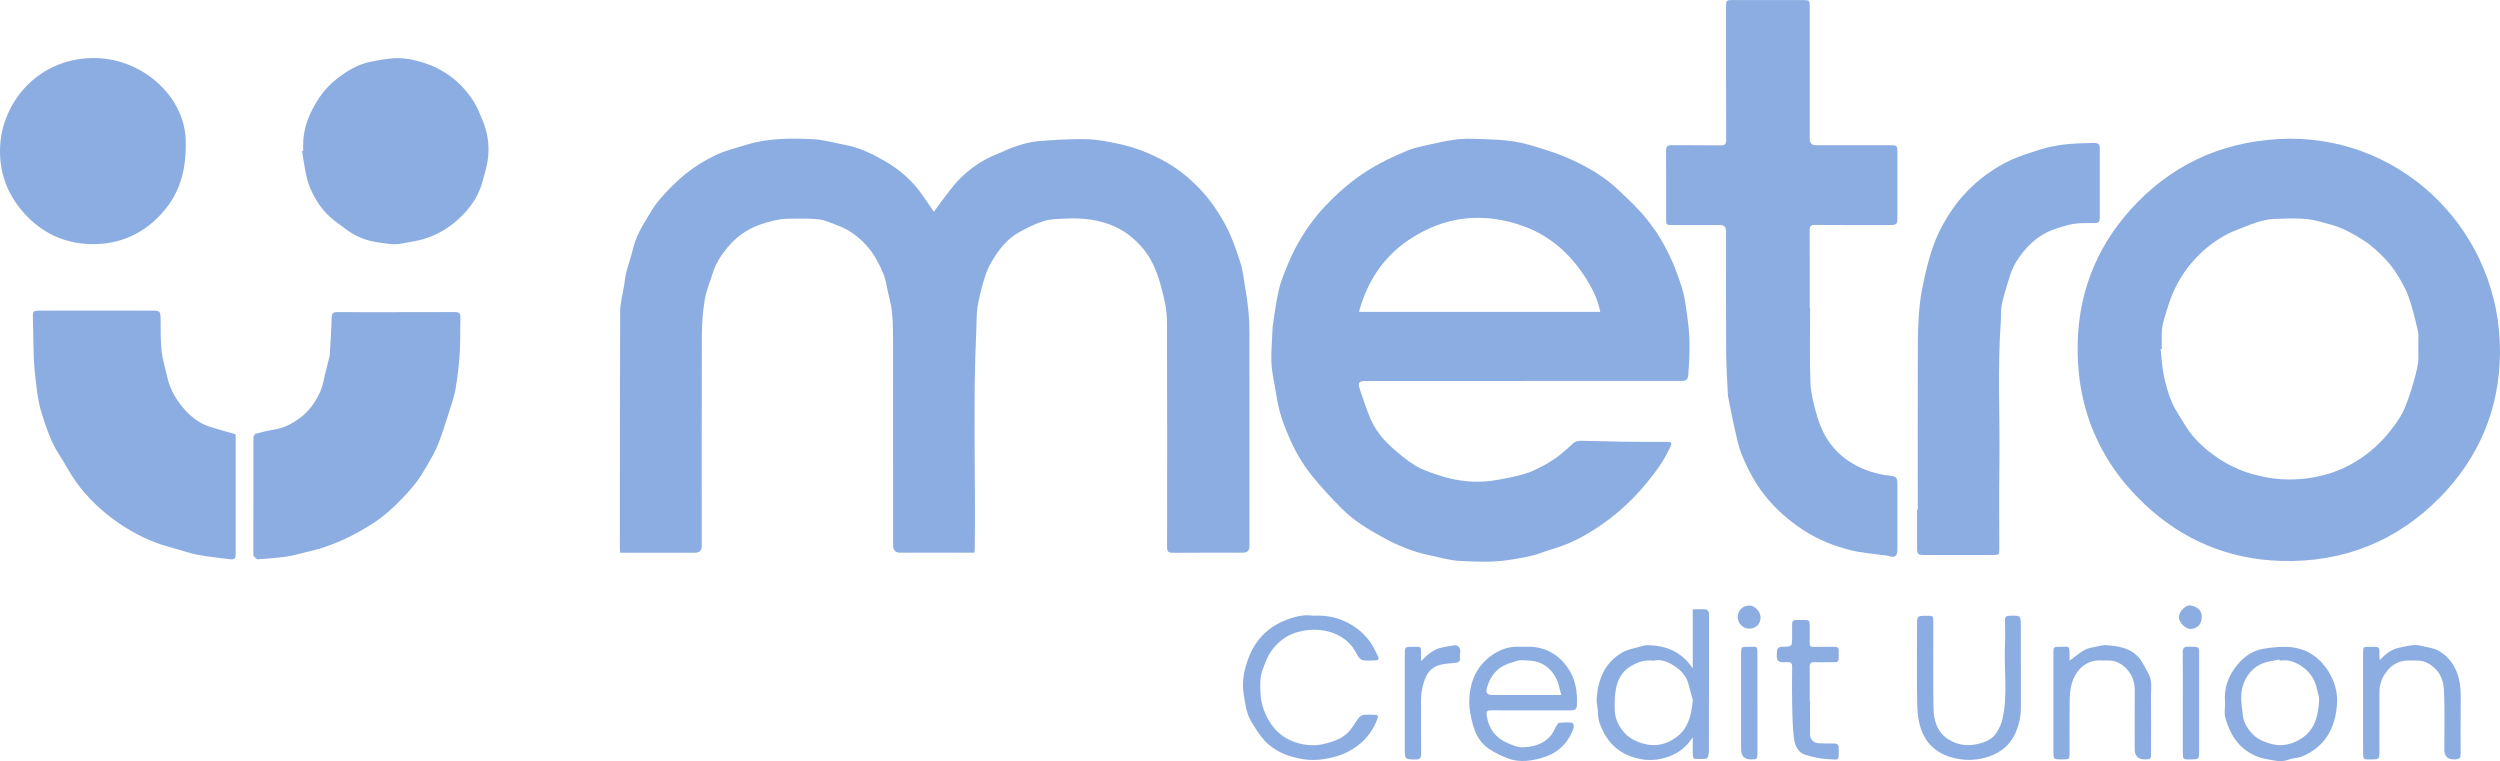
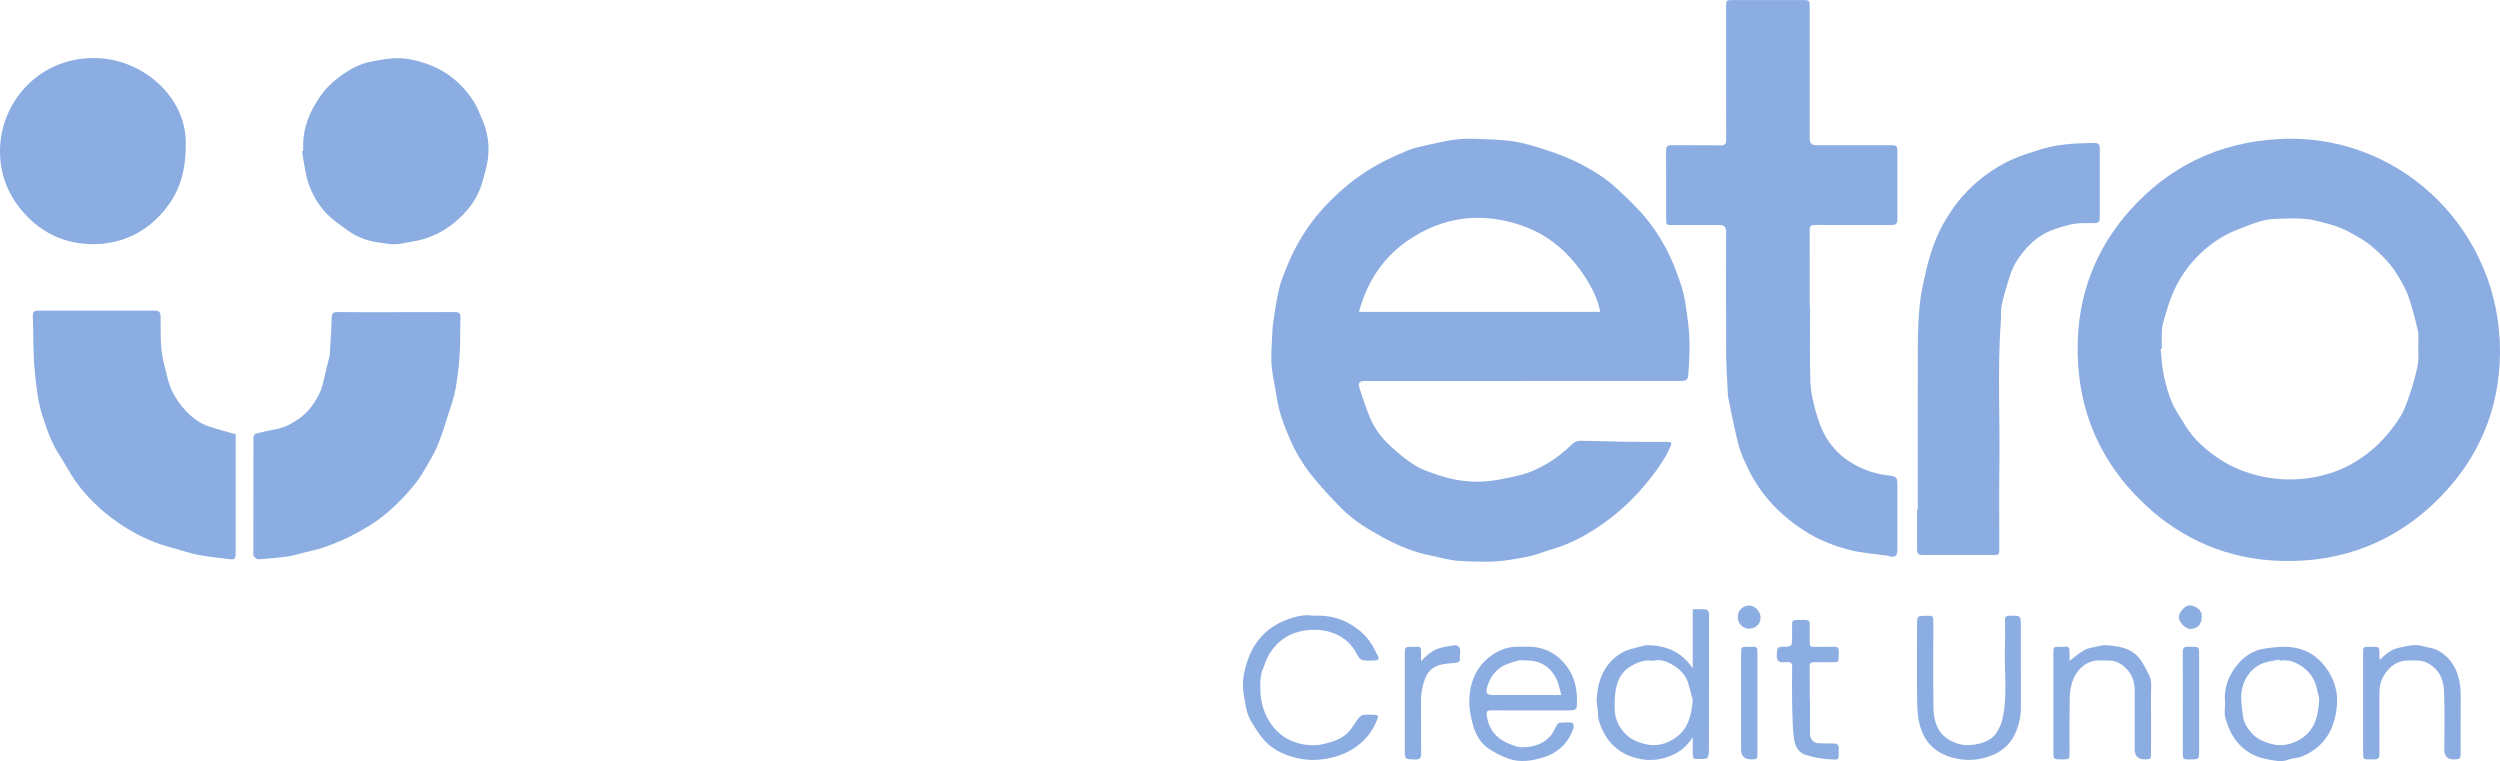
<svg xmlns="http://www.w3.org/2000/svg" id="Layer_2" viewBox="0 0 1852.9 564.12" fill="#8CADE1">
  <g id="Layer_1-2" data-name="Layer_1">
    <g>
-       <path d="M459.61,409.64c-.08-1.39-.19-2.36-.19-3.33.03-58.53-.03-117.07.23-175.6.03-6.42,1.93-12.84,2.95-19.26.52-3.23.78-6.52,1.59-9.66,1.45-5.62,3.45-11.11,4.81-16.75,1.7-7.02,4.62-13.48,8.31-19.6,3.63-6.01,7.05-12.29,11.58-17.58,5.92-6.9,12.39-13.53,19.49-19.19,6.73-5.36,14.27-9.97,22.04-13.7,6.95-3.34,14.66-5.1,22.07-7.46,16.5-5.25,33.55-5.14,50.51-4.31,7.84.38,15.58,2.82,23.38,4.21,10.33,1.84,19.59,6.42,28.57,11.48,11.54,6.5,21.43,15.02,28.97,26.07,2.72,3.99,5.48,7.96,8.27,12.02,2.04-2.8,4.22-5.97,6.57-9,3.84-4.95,7.44-10.16,11.79-14.62,8.15-8.35,17.61-14.95,28.57-19.26,4.83-1.9,9.47-4.32,14.4-5.88,5.18-1.64,10.55-3.14,15.93-3.6,10.91-.93,21.89-1.5,32.83-1.51,10.16,0,20.12,1.9,30.06,4.27,10.03,2.4,19.42,6.12,28.48,10.84,10.35,5.39,19.42,12.5,27.57,20.84,7.23,7.4,13.1,15.69,18.28,24.7,5.47,9.51,9,19.69,12.37,29.93,2.02,6.14,2.72,12.73,3.81,19.15.98,5.78,1.87,11.58,2.44,17.41.51,5.25.73,10.55.74,15.83.05,52.91.03,105.83.03,158.74q0,4.81-4.89,4.82c-17.31,0-34.62-.09-51.92.08-3.4.03-4.24-1-4.24-4.3.07-54.79.07-109.57-.06-164.36-.01-5.55-.29-11.23-1.49-16.62-3.33-14.94-6.97-29.85-17.6-41.74-5.16-5.77-11.05-10.57-18.07-14.02-12.09-5.93-24.94-7.3-38.12-6.64-5.33.27-10.87.23-15.88,1.75-6.2,1.88-12.11,4.93-17.86,8.01-9.8,5.26-16.24,13.93-21.63,23.29-2.35,4.07-3.94,8.68-5.26,13.22-1.85,6.33-3.55,12.77-4.53,19.28-.86,5.74-.62,11.65-.9,17.48-2.61,53.72-.42,107.47-1.15,161.2-.01.97-.13,1.94-.22,3.37h-3.99c-16.98,0-33.95,0-50.93,0q-5.35,0-5.36-5.25c0-49.06.03-98.11-.03-147.17-.01-8.59.04-17.22-.81-25.75-.67-6.75-2.86-13.33-4.02-20.05-1.14-6.65-3.98-12.58-7.11-18.4-4.51-8.37-10.8-15.12-18.64-20.55-5.85-4.05-12.54-6.16-19.03-8.63-3.47-1.32-7.47-1.48-11.25-1.67-5.39-.27-10.8-.12-16.2-.09-7.37.04-14.31,1.95-21.26,4.3-10.02,3.38-18.11,9.4-24.69,17.37-4.54,5.49-8.44,11.55-10.6,18.5-2.09,6.73-4.94,13.34-6.05,20.22-1.45,8.95-2.05,18.12-2.08,27.21-.18,51.7-.09,103.4-.09,155.1q0,4.86-4.9,4.87c-17.2,0-34.4,0-51.59,0h-4Z" />
      <path d="M1128.83,282.36c-38.91,0-77.82,0-116.73,0-4.67,0-5.82,1.21-4.39,5.69,2.24,7.03,4.68,14.01,7.41,20.86,3.44,8.6,8.99,15.9,15.78,22.05,5.66,5.13,11.59,10.13,18.06,14.12,5.2,3.21,11.29,5.11,17.16,7.09,11.17,3.77,22.74,5.45,34.5,4.67,6.06-.4,12.08-1.65,18.05-2.85,4.77-.96,9.54-2.13,14.12-3.74,4.07-1.43,7.97-3.42,11.78-5.48,7.95-4.3,14.89-9.96,21.4-16.23,1.31-1.26,3.79-1.86,5.72-1.84,10.45.08,20.9.55,31.35.7,10.58.15,21.16.07,31.75.11,4.72.02,4.69.38,2.69,4.74-4.37,9.5-10.54,17.77-17.12,25.77-9.42,11.45-20.12,21.58-32.27,30.11-9.69,6.8-19.88,12.73-31.07,16.74-4.86,1.74-9.88,3.07-14.72,4.85-7.76,2.85-15.8,4.03-23.93,5.31-12.21,1.93-24.4,1.29-36.55.71-7.37-.35-14.65-2.63-21.95-4.11-12.59-2.54-24.32-7.47-35.48-13.62-10.72-5.9-21.26-12.31-29.93-21.05-7.8-7.86-15.39-16.01-22.32-24.65-6.92-8.63-12.5-18.27-16.82-28.51-2.47-5.84-4.86-11.78-6.58-17.87-1.7-6.04-2.62-12.3-3.7-18.5-1.08-6.22-2.48-12.46-2.72-18.73-.3-7.73.45-15.51.76-23.27.05-1.21.05-2.43.22-3.62.95-6.47,1.78-12.96,2.99-19.38.96-5.09,1.93-10.26,3.73-15.08,3.02-8.08,6.19-16.18,10.24-23.77,6.09-11.4,13.51-22.05,22.48-31.42,8.99-9.4,18.7-17.91,29.76-25,9.89-6.35,20.33-11.37,31.13-15.74,4.38-1.77,9.11-2.79,13.75-3.82,7.22-1.6,14.46-3.28,21.78-4.22,5.54-.71,11.23-.6,16.84-.38,8.63.33,17.35.47,25.85,1.8,7.79,1.22,15.45,3.6,22.98,6.02,7.31,2.35,14.59,4.95,21.52,8.23,11.67,5.52,22.81,12.13,32.3,20.97,7.71,7.18,15.47,14.47,22.04,22.65,6.59,8.2,12.2,17.19,16.79,26.89,3.62,7.65,6.46,15.51,9.02,23.45,2.02,6.26,2.85,12.94,3.77,19.49.94,6.7,1.76,13.47,1.9,20.22.16,8.12-.2,16.29-.83,24.39-.37,4.74-1.43,5.23-6.1,5.23-38.8,0-77.6,0-116.4,0ZM1186.06,231.13c-1.53-7.78-4.62-14.72-8.38-21.14-11.41-19.49-27.16-34.67-48.57-42.37-29.9-10.76-58.85-7.57-85.29,10.39-18.74,12.74-30.56,30.78-36.6,53.12h178.84Z" />
      <path d="M1696.78,102.8c86.94-.43,156.63,71.02,156.12,158.39-.24,41.7-15.56,78.13-44.73,107.7-32.03,32.48-71.84,48.14-117.48,46.84-38.86-1.1-73.05-15.45-101.3-42.12-34.85-32.91-51.13-74.1-49.42-121.84,1.41-39.31,16.58-73.51,43.94-101.57,30.75-31.53,68.87-46.8,112.85-47.4ZM1602.27,258.64c-.3.02-.61.04-.91.07.76,6.61,1.06,13.32,2.42,19.8,1.42,6.75,3.3,13.53,6.02,19.84,2.58,5.97,6.48,11.37,9.86,16.98,4.49,7.44,10.46,13.61,17.16,18.99,9.28,7.46,19.49,13.14,31.06,16.58,7.68,2.28,15.42,3.86,23.31,4.3,12.17.67,24.1-.75,35.87-4.47,8.39-2.65,16-6.48,23.17-11.37,9.84-6.72,18.07-15.14,24.97-24.8,2.75-3.86,5.4-7.95,7.17-12.31,2.76-6.76,5-13.77,6.95-20.81,1.67-6.03,3.37-12.13,3.09-18.54-.15-3.52-.01-7.05-.03-10.58-.02-2.2.27-4.49-.21-6.59-1.47-6.51-3.04-13.01-4.97-19.39-1.43-4.74-3.07-9.49-5.35-13.87-3.77-7.25-8.04-14.22-13.78-20.23-5.11-5.35-10.37-10.42-16.69-14.36-7.56-4.72-15.27-9.12-23.95-11.42-5.96-1.58-11.93-3.54-18.02-4.13-7.42-.72-14.98-.35-22.46-.11-3.68.12-7.44.64-10.99,1.61-4.66,1.26-9.19,3.02-13.69,4.79-4.48,1.77-9.02,3.49-13.21,5.82-9.06,5.02-16.97,11.54-23.85,19.33-6.31,7.15-11.21,15.21-14.94,23.9-2.43,5.64-4.11,11.62-5.92,17.51-.93,3.02-1.77,6.15-1.99,9.28-.33,4.71-.09,9.47-.09,14.21Z" />
      <path d="M1341.59,228.21c0,18.3-.41,36.6.19,54.88.25,7.61,2.19,15.28,4.22,22.69,1.69,6.17,3.96,12.39,7.16,17.9,4.91,8.43,11.86,15.22,20.41,20.17,8.32,4.8,17.27,7.63,26.83,8.67,5.26.57,5.87,1.44,5.87,6.62,0,15.87,0,31.75,0,47.62,0,5.7-1.64,6.87-7.01,5.14-.92-.3-1.95-.22-2.93-.36-8.17-1.18-16.5-1.72-24.47-3.7-12.24-3.03-24.03-7.67-34.68-14.54-11.15-7.2-21.12-15.9-29.38-26.36-7.22-9.14-12.58-19.44-16.92-30.15-2.47-6.08-3.73-12.69-5.22-19.13-1.73-7.47-3.12-15.03-4.65-22.55-.15-.75-.32-1.52-.35-2.28-.47-10.4-1.25-20.8-1.31-31.2-.18-30.09-.06-60.18-.06-90.28q0-4.54-4.46-4.55c-11.79,0-23.59,0-35.38,0-4.41,0-4.57-.14-4.58-4.36-.02-16.86.07-33.73-.07-50.59-.03-3.41,1.17-4.3,4.42-4.26,12.01.16,24.03-.04,36.04.13,3.15.04,4.11-.83,4.1-4.05-.11-32.74-.07-65.47-.07-98.21,0-5.3.11-5.42,5.31-5.43,17.09,0,34.17-.01,51.26,0,5.23,0,5.44.23,5.44,5.36,0,32.52,0,65.03,0,97.55q0,4.7,4.67,4.7c18.52,0,37.04,0,55.56,0,4.25,0,4.74.47,4.74,4.77.02,16.42.02,32.85,0,49.27,0,4.45-.71,5.11-5.24,5.11-18.63,0-37.26.08-55.89-.07-3.14-.02-3.9,1.03-3.89,3.96.1,19.18.05,38.36.05,57.54.09,0,.18,0,.27,0Z" />
      <path d="M1421.37,377.59c0-40.77-.09-81.55.06-122.32.04-9.89.42-19.82,1.43-29.65.8-7.87,2.58-15.67,4.32-23.42,1.4-6.23,3.12-12.42,5.17-18.46,2.73-8.06,6.45-15.64,10.95-22.96,4.37-7.1,9.3-13.63,15.11-19.47,4.42-4.44,9.16-8.68,14.26-12.29,5.62-3.98,11.59-7.65,17.84-10.5,6.84-3.12,14.11-5.34,21.3-7.62,11.78-3.73,23.97-4.72,36.25-4.85,1.1-.01,2.2-.12,3.3-.12,4.15.02,4.92.7,4.92,4.74.03,16.64.03,33.29,0,49.93,0,4.07-.79,4.76-4.88,4.79-2.65.02-5.29,0-7.94,0-7.01.04-13.54,2.05-20.14,4.26-13.39,4.47-22.53,13.8-29.59,25.37-2.5,4.09-3.9,8.93-5.38,13.56-1.86,5.85-3.59,11.79-4.8,17.8-.75,3.73-.32,7.68-.6,11.52-2.62,35.84-.56,71.73-1.09,107.6-.3,20.39-.05,40.78-.06,61.18,0,4.5-.18,4.66-4.64,4.67-16.98,0-33.95.01-50.93,0-4.75,0-5.36-.61-5.36-5.32-.02-9.48,0-18.96,0-28.44.17,0,.34,0,.51,0Z" />
      <path d="M293.78,231.34c14.44,0,28.88.08,43.32-.07,3.19-.03,4.24.96,4.15,4.13-.28,9.03.03,18.09-.55,27.1-.55,8.6-1.59,17.2-3.05,25.69-.98,5.68-2.94,11.21-4.69,16.73-2.58,8.11-5.05,16.28-8.19,24.18-2.18,5.51-5.21,10.71-8.19,15.86-2.67,4.63-5.44,9.27-8.76,13.43-4.26,5.33-8.88,10.44-13.8,15.17-4.84,4.66-9.95,9.17-15.5,12.94-6.46,4.4-13.37,8.23-20.37,11.73-5.89,2.95-12.11,5.32-18.33,7.49-4.78,1.67-9.79,2.67-14.72,3.9-4.09,1.02-8.16,2.28-12.32,2.85-7.14.97-14.34,1.58-21.53,2.06-1.01.07-2.22-1.37-3.15-2.3-.37-.37-.33-1.25-.33-1.9-.02-28.66-.03-57.32.06-85.98,0-1.02.94-2.74,1.75-2.95,4.92-1.3,9.9-2.39,14.91-3.29,6.35-1.14,11.88-4.1,17-7.73,7.33-5.19,12.48-12.38,16.01-20.51,1.91-4.4,2.58-9.35,3.79-14.05,1.02-3.98,2.02-7.97,3.01-11.95.08-.32.1-.65.12-.98.5-9.07,1.17-18.14,1.4-27.23.08-3.28.93-4.41,4.3-4.37,14.55.16,29.1.07,43.65.07Z" />
      <path d="M174.68,321.9v3.51c0,28.1,0,56.2,0,84.3,0,4.77-.66,5.27-5.49,4.61-7.45-1.01-14.96-1.66-22.34-3.06-5.8-1.1-11.43-3.07-17.13-4.67-3.45-.97-6.93-1.84-10.32-3-11.77-4.02-22.68-9.73-32.84-16.89-11.71-8.25-21.97-18.06-30.31-29.67-4.58-6.38-8.09-13.52-12.41-20.1-5.97-9.09-9.33-19.32-12.6-29.47-3.33-10.33-4.32-21.17-5.45-32.05-1.36-13.09-.89-26.1-1.41-39.14-.23-5.79.08-6.07,5.72-6.07,27.77,0,55.54,0,83.31,0,4.88,0,5.52.7,5.61,5.51.15,8.04-.16,16.13.71,24.1.75,6.85,2.82,13.55,4.4,20.3,1.89,8.07,5.8,15.16,11.05,21.5,5.33,6.45,11.62,11.75,19.66,14.45,6.33,2.13,12.83,3.79,19.84,5.83Z" />
      <path d="M137.69,106.07c.24,24.47-6.62,40.23-19.17,53.56-13.26,14.09-30.14,21.23-49.12,21.33-18.62.1-35.36-6.48-48.8-20.06C6.34,146.5-.78,129.05.07,108.94,1.51,74.72,29.58,42,71.5,43.05c34.85.87,66.51,29.25,66.19,63.03Z" />
      <path d="M224.69,111.92c0-1.43,0-2.87,0-4.3-.07-13.13,4.83-24.55,11.97-35.26,4.51-6.77,10.31-12.2,16.88-16.84,6.6-4.66,13.69-8.42,21.71-9.87,6.39-1.16,12.87-2.53,19.31-2.53,7.1,0,14.07,1.54,20.98,3.91,15.48,5.32,27.2,14.99,35.8,28.59,2.54,4.02,4.17,8.63,6.09,13.03,3.97,9.08,5.4,18.69,4.27,28.42-.71,6.15-2.63,12.19-4.31,18.2-3.52,12.58-11.4,22.27-21.32,30.29-6.29,5.08-13.42,8.82-21.22,11.36-5.45,1.78-11.08,2.27-16.55,3.48-6.58,1.46-12.74,0-18.77-.87-7.82-1.13-15.51-4.09-22.12-8.92-4.43-3.24-9-6.37-13.05-10.05-6.52-5.92-11.14-13.34-14.56-21.4-1.5-3.54-2.44-7.36-3.23-11.14-1.1-5.29-1.83-10.66-2.71-15.99l.8-.13Z" />
      <path d="M1254.6,495.36v-43.8c3.57,0,6.75-.15,9.89.11.76.06,1.59,1.35,2.07,2.25.32.61.09,1.51.09,2.28,0,33.61.03,67.22-.07,100.84,0,1.78-.75,4.89-1.66,5.09-3.01.68-6.26.41-9.41.21-.37-.02-.85-1.88-.88-2.9-.1-4.04-.04-8.09-.04-13.07-4.65,7.44-10.68,11.78-17.94,14.43-6.72,2.45-13.81,3.12-20.7,1.81-11.95-2.26-21.51-8.54-27.24-19.58-2.27-4.38-4.35-8.93-4.34-14.18.01-3.79-1.23-7.61-.96-11.35,1.05-14.33,6.14-26.71,19.31-34.1,3.78-2.12,8.36-2.84,12.61-4.07,1.97-.57,4.04-1.22,6.05-1.17,13.39.32,24.84,4.72,33.21,17.2ZM1225.28,489.72c-6.26-.97-11.45,1.01-16.62,4.05-5.48,3.23-8.77,8.28-10.26,13.71-1.7,6.2-1.85,13.01-1.56,19.5.26,5.84,2.87,11.26,6.81,15.79,3.98,4.57,9.04,6.99,14.96,8.55,8.54,2.25,16.04.4,22.93-4.29,9.65-6.56,12.09-16.79,13.02-27.6.04-.43.01-.9-.1-1.31-.99-3.67-2.07-7.31-2.99-10.99-1.34-5.34-4.84-9.6-8.93-12.47-4.97-3.49-10.73-6.59-17.26-4.94Z" />
      <path d="M1134.27,526.51c-9.7,0-19.39.07-29.09-.04-2.71-.03-3.73.68-3.32,3.6,1.39,10.02,6.71,17,15.94,20.87,3.28,1.38,6.86,2.96,10.28,2.92,8.23-.11,16.03-2.24,21.56-9.03,1.65-2.03,2.57-4.65,3.95-6.92.53-.88,1.34-2.14,2.12-2.22,3.12-.3,6.29-.37,9.41-.08.57.05,1.6,2.35,1.32,3.28-1.99,6.56-5.71,12.19-10.99,16.47-2.89,2.34-6.39,4.23-9.91,5.43-4.55,1.56-9.36,2.76-14.13,3.12-4.17.31-8.68-.03-12.6-1.38-5.36-1.84-10.62-4.43-15.33-7.58-5.93-3.97-9.64-10.18-11.56-16.86-1.81-6.3-3.17-13.07-2.92-19.56.52-13.74,5.67-25.72,17.68-33.55,5.09-3.33,10.82-5.56,17.11-5.65,3.19-.04,6.39-.05,9.58,0,12.04.17,21.57,5.76,28.31,15.15,5.98,8.32,7.66,18.35,7.03,28.62-.2,3.22-2.63,3.39-5.02,3.4-9.81.03-19.61.01-29.42.01ZM1157.16,515.12c-1.25-4.36-1.81-8.38-3.52-11.83-4.4-8.85-11.66-13.69-21.77-13.77-2.31-.02-4.78-.51-6.91.13-4.4,1.31-9.1,2.53-12.79,5.07-4.9,3.38-8.21,8.44-9.91,14.41-1.28,4.49-.37,5.98,4.29,5.98,11.35,0,22.7,0,34.05,0,5.17,0,10.33,0,16.54,0Z" />
      <path d="M973.09,456.31c12.83-.69,23.53,2.63,33.02,9.81,5.44,4.11,9.7,9.22,12.71,15.36.8,1.63,1.67,3.23,2.5,4.86.97,1.9.34,3.04-1.76,3.1-3.19.1-6.47.44-9.55-.15-1.54-.3-3.24-2.19-4-3.78-3.97-8.33-10.51-13.92-18.98-16.71-7.49-2.47-15.24-2.66-23.26-.87-9.61,2.15-16.61,7.48-21.93,15.14-2.71,3.9-4.25,8.67-6,13.17-2.17,5.54-1.89,11.43-1.63,17.22.31,7.02,2.28,13.6,5.74,19.78,4.73,8.46,11.82,14.42,20.84,17.16,6.42,1.95,13.17,2.72,20.34,1.02,6.78-1.61,13.03-3.62,17.88-8.44,3.15-3.14,5.25-7.32,8.01-10.88.81-1.04,2.22-2.09,3.45-2.23,2.83-.32,5.72-.14,8.58-.06,1.72.05,2.72.68,1.95,2.72-3.09,8.25-7.96,15.17-15.11,20.38-4.4,3.21-9.08,5.74-14.41,7.36-8.64,2.62-17.47,3.82-26.21,2.34-10.68-1.81-20.87-5.73-28.36-14.08-3.78-4.22-6.79-9.21-9.73-14.11-3.53-5.87-4.12-12.58-5.31-19.23-1.78-9.93.28-19.18,3.68-28.03,4.8-12.49,13.68-21.87,26.16-27.05,7.01-2.91,14.47-4.94,21.4-3.76Z" />
      <path d="M1497.81,494.14c0,9.92-.02,19.84,0,29.76.03,7.66-1.66,15.03-5.19,21.69-3.43,6.47-8.88,11.17-15.82,14.07-7.89,3.3-16.15,4.29-24.38,3-12.68-1.99-23.1-8.19-27.99-20.59-2.28-5.77-3.3-12.34-3.43-18.58-.41-20.39-.16-40.79-.15-61.18,0-5.45.44-5.91,5.78-5.89,6.53.02,6.28-.74,6.28,6.24,0,20.61-.26,41.23.12,61.84.16,8.85,2.28,17.56,10.3,22.98,6.85,4.64,14.38,5.87,22.72,3.89,5.74-1.37,10.66-3.5,13.77-8.44,1.95-3.09,3.59-6.62,4.38-10.17,4-18.14,1-36.56,1.81-54.85.27-6.05.11-12.13.01-18.19-.04-2.35.74-3.3,3.22-3.36,8.55-.21,8.54-.29,8.54,8.34,0,9.81,0,19.62,0,29.43Z" />
      <path d="M1649.15,521.2c-1.16-11.15,2.46-20.81,9.65-29.19,5.03-5.86,11.29-9.96,18.96-11.2,5.46-.89,11.06-1.51,16.58-1.38,13.75.32,24.26,6.75,31.51,18.36,4.55,7.29,6.82,15.52,6.26,23.93-1.17,17.71-8.68,31.75-25.9,38.9-3.24,1.35-7.1,1.19-10.38,2.48-5.3,2.09-10.46.46-15.45-.38-6.22-1.05-12.13-3.5-17.25-7.71-7.49-6.15-11.38-14.35-13.84-23.28-.9-3.27-.15-7-.15-10.52ZM1689.56,489.71c-.03-.29-.05-.57-.08-.86-3.79.78-7.7,1.19-11.35,2.4-10.74,3.58-16.45,14.17-16.99,23.64-.3,5.16.59,10.41,1.21,15.59.58,4.87,3.04,8.92,6.23,12.59,3.85,4.43,8.76,6.57,14.37,8.19,7.9,2.28,14.98.63,21.59-3.19,11.23-6.48,13.7-17.65,14.32-29.42.12-2.3-.97-4.66-1.4-7-1.35-7.39-5.09-13.36-11.2-17.59-4.92-3.41-10.4-5.56-16.7-4.35Z" />
      <path d="M1533.89,489.72c3.84-2.84,7.21-5.81,11.02-7.98,2.46-1.4,5.55-1.77,8.4-2.39,2.54-.56,5.17-1.34,7.69-1.16,8.97.66,17.99,1.89,24.25,9.26,2.93,3.45,4.82,7.8,7.08,11.79,2.99,5.29,1.85,11.12,1.9,16.76.11,14.11.05,28.21.03,42.32,0,4.29-.22,4.48-4.47,4.51q-7.63.06-7.63-7.58c0-14.33-.1-28.66.04-42.98.06-6.65-1.88-12.45-6.59-17.07-3.26-3.2-7.22-5.45-12-5.65-2.09-.08-4.19.04-6.28-.06-11.84-.57-18.93,7.73-21.69,16.73-1.29,4.21-1.61,8.82-1.68,13.27-.21,12.78-.06,25.57-.09,38.35,0,4.92-.1,4.97-5.03,4.98-.33,0-.66,0-.99,0-5.87,0-5.96-.09-5.96-5.85,0-24.25,0-48.49,0-72.74,0-4.73.11-4.92,4.79-4.82,7.13.16,7.2-1.87,7.2,7.31,0,.98,0,1.96,0,2.99Z" />
      <path d="M1763.82,489.15c4.16-4.35,8.52-7.89,14.04-9.01,5.66-1.15,11.21-3.05,17.35-1.32,4.03,1.13,8.31,1.31,12.11,3.47,6.17,3.51,10.47,8.5,13.24,15.06,2.9,6.85,3.3,13.93,3.22,21.2-.15,13.22-.03,26.44-.05,39.67,0,3.96-.59,4.51-4.63,4.61q-7.46.18-7.46-7.14c0-13.88.32-27.78-.14-41.64-.22-6.42-1.25-13.06-6.21-18.06-3.54-3.57-7.67-6.1-12.83-6.41-2.53-.15-5.07-.05-7.6-.05-8.22.02-13.84,4.35-17.95,11.03-2.58,4.19-3.42,8.82-3.4,13.72.07,14.54.03,29.09.02,43.63,0,4.38-.51,4.92-4.98,4.91-7.43-.01-7.12.92-7.12-7.14,0-23.8,0-47.6,0-71.4,0-4.87.02-4.88,4.64-4.87,8,.01,7.48-.66,7.47,7.18,0,.72.14,1.44.27,2.58Z" />
      <path d="M1341.53,519.33c0,8.37-.07,16.74.03,25.11.05,3.71,2.71,6.27,6.39,6.42,3.74.15,7.49.24,11.23.2,2.47-.03,3.66.89,3.63,3.48-.1,9.86.84,8.54-7.87,8.13-5.66-.26-11.39-1.57-16.84-3.24-5.48-1.68-7.79-6.86-8.45-11.91-1.04-8-1.18-16.13-1.36-24.21-.21-9.58-.14-19.17,0-28.75.04-2.87-.86-4.15-3.77-3.77-.32.04-.66-.02-.99,0-7.38.65-6.97-2.66-6.38-8.8.2-2.03,1.86-2.62,3.91-2.64,7.18-.09,7.18-.16,7.18-7.41,0-3.19.05-6.39,0-9.58-.03-1.94.87-2.85,2.77-2.86.11,0,.22-.01.33,0,11.61.08,9.81-1.32,9.96,9.33.04,2.64.07,5.29,0,7.93-.05,1.99.8,2.7,2.77,2.67,5.07-.09,10.14.08,15.2-.07,2.51-.07,3.59.69,3.55,3.34-.12,9.21.74,8.03-7.84,8.1-3.41.03-6.83.11-10.24-.03-2.56-.1-3.51.86-3.47,3.45.11,8.37.04,16.74.04,25.12.07,0,.14,0,.21,0Z" />
      <path d="M1053.22,490c4.27-4.33,8.55-8.29,14.4-9.84,3.64-.96,7.42-1.36,11.14-2.01.1-.02.23,0,.33.03,5.17,1.95,2.37,6.37,2.93,9.71.45,2.67-1.46,3.2-3.7,3.43-4.1.43-8.38.52-12.21,1.83-4.23,1.44-7.72,4.59-9.49,8.88-2.4,5.78-3.5,11.86-3.43,18.19.13,12.77-.05,25.55.1,38.33.04,3.28-.95,4.43-4.33,4.36-7.79-.17-7.8,0-7.8-7.94,0-23.35,0-46.7,0-70.05,0-5.35.18-5.56,5.62-5.51,6.75.07,6.42-1.15,6.44,6.31,0,1.43,0,2.85,0,4.28Z" />
      <path d="M1302.54,521.23c0,12.34,0,24.67,0,37.01,0,4.42-.19,4.57-4.71,4.6q-7.39.04-7.39-7.48c0-23.57,0-47.14,0-70.71,0-5.17.07-5.3,5.09-5.23,7.33.1,7.01-1.42,7.01,7.12,0,11.56,0,23.13,0,34.69Z" />
      <path d="M1617.81,521.05c0-12.45.07-24.89-.05-37.34-.03-3.16.77-4.51,4.26-4.4,8.59.29,7.88-.81,7.89,7.81.01,23.57,0,47.14,0,70.71,0,4.44-.49,4.98-4.91,4.98-7.49-.01-7.19.94-7.19-7.06,0-11.56,0-23.13,0-34.69Z" />
      <path d="M1631.78,457.68c-.02,5.07-3.26,8.35-8.34,8.46-3.7.08-8.6-4.98-8.54-8.8.06-3.93,4.97-9.19,8.53-8.62,4.13.66,8.92,3.18,8.35,8.96Z" />
      <path d="M1296.4,448.82c4.09-.05,8.25,4.14,8.44,8.49.21,4.85-3.22,8.44-8.26,8.63-4.6.17-8.68-3.87-8.63-8.54.05-4.96,3.56-8.51,8.45-8.58Z" />
    </g>
  </g>
</svg>